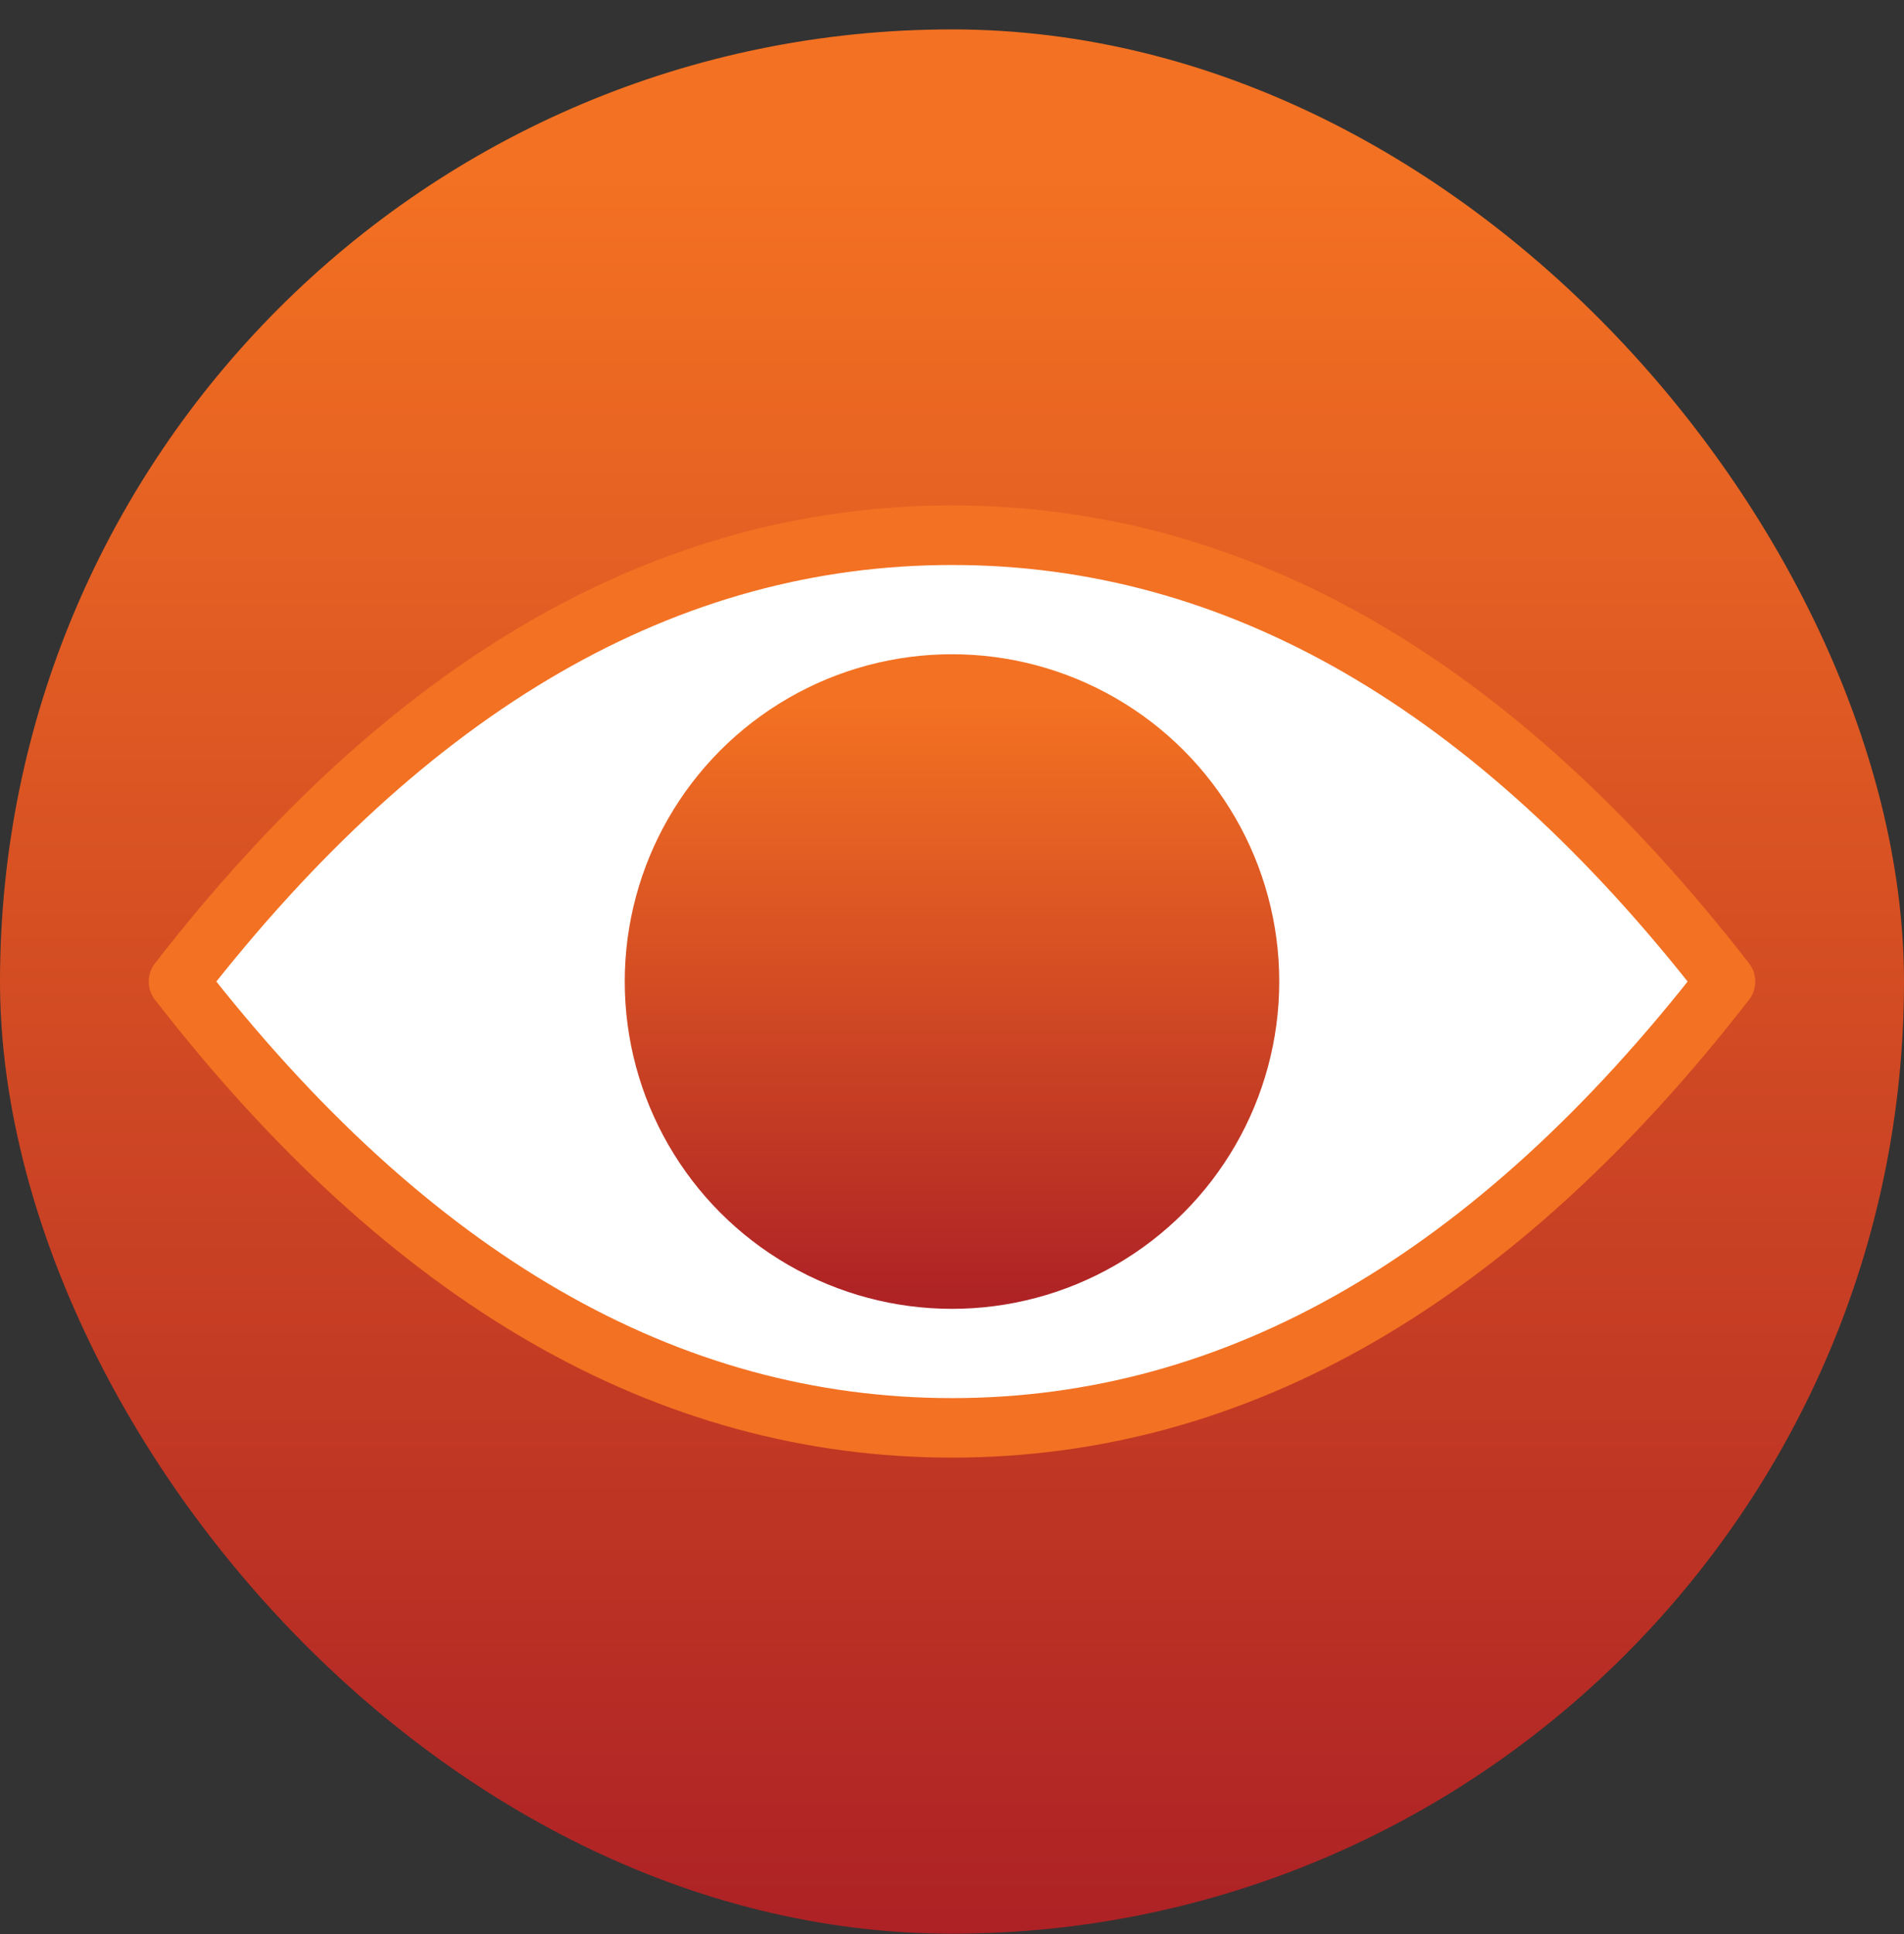
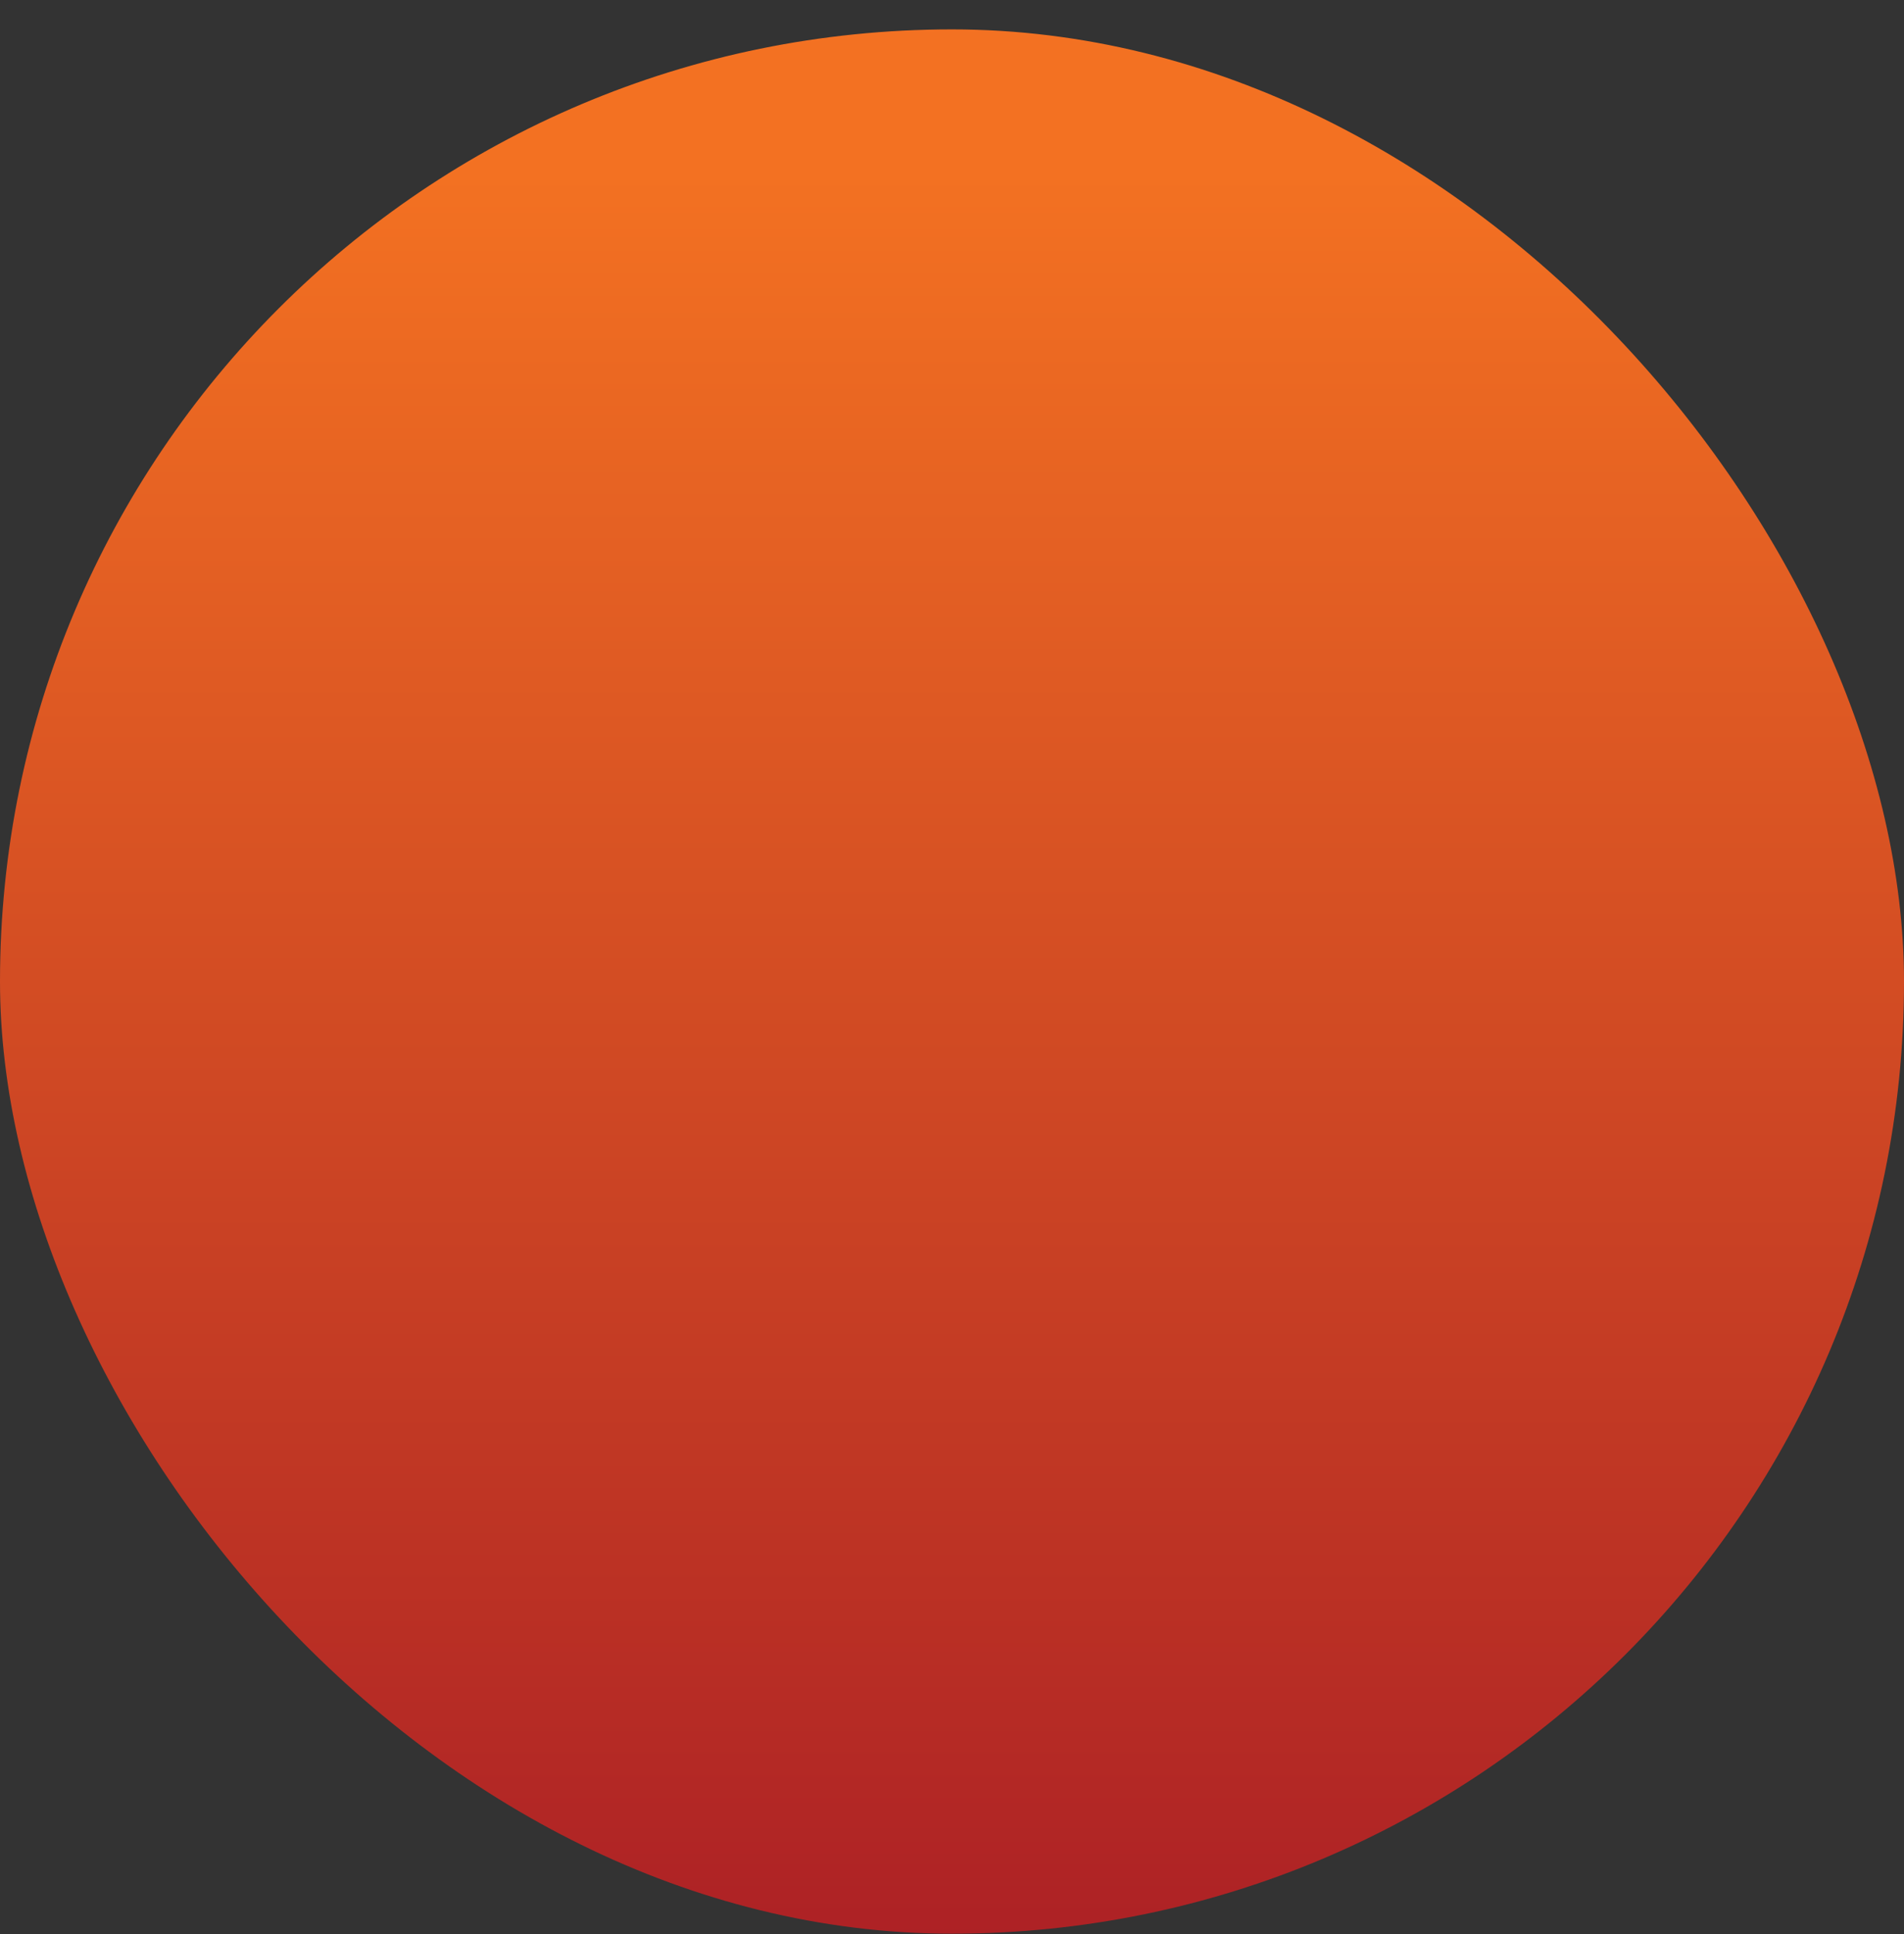
<svg xmlns="http://www.w3.org/2000/svg" xmlns:xlink="http://www.w3.org/1999/xlink" width="64" height="65" viewBox="0 0 64 65">
  <rect x="0" y="0" width="64" height="65" fill="#333333" stroke="none" />
  <defs>
    <linearGradient id="entfz3w7ib" x1="50%" x2="50%" y1="7.959%" y2="100%">
      <stop offset="0%" stop-color="#F37122" />
      <stop offset="100%" stop-color="#AD2125" />
    </linearGradient>
    <rect id="vfd197smxa" width="64" height="64" x="0" y="0" rx="32" />
  </defs>
  <g fill="none" fill-rule="evenodd">
    <g>
      <g>
        <g>
          <g transform="translate(-260 -1594) translate(165 1001) translate(0 593.988) translate(95)">
-             <path d="M0 0H64V64H0z" />
            <mask id="ylri7wm8nc" fill="#fff">
              <use xlink:href="#vfd197smxa" />
            </mask>
            <use fill="url(#entfz3w7ib)" xlink:href="#vfd197smxa" />
-             <path fill="#FFF" stroke="#F37122" stroke-linejoin="round" stroke-width="2" d="M32 47c9.573 0 18.24-5 26-15-7.76-10-16.427-15-26-15S13.76 22 6 32c7.76 10 16.427 15 26 15z" mask="url(#ylri7wm8nc)" />
-             <circle cx="32" cy="32" r="11" fill="url(#entfz3w7ib)" mask="url(#ylri7wm8nc)" />
          </g>
        </g>
      </g>
    </g>
  </g>
</svg>